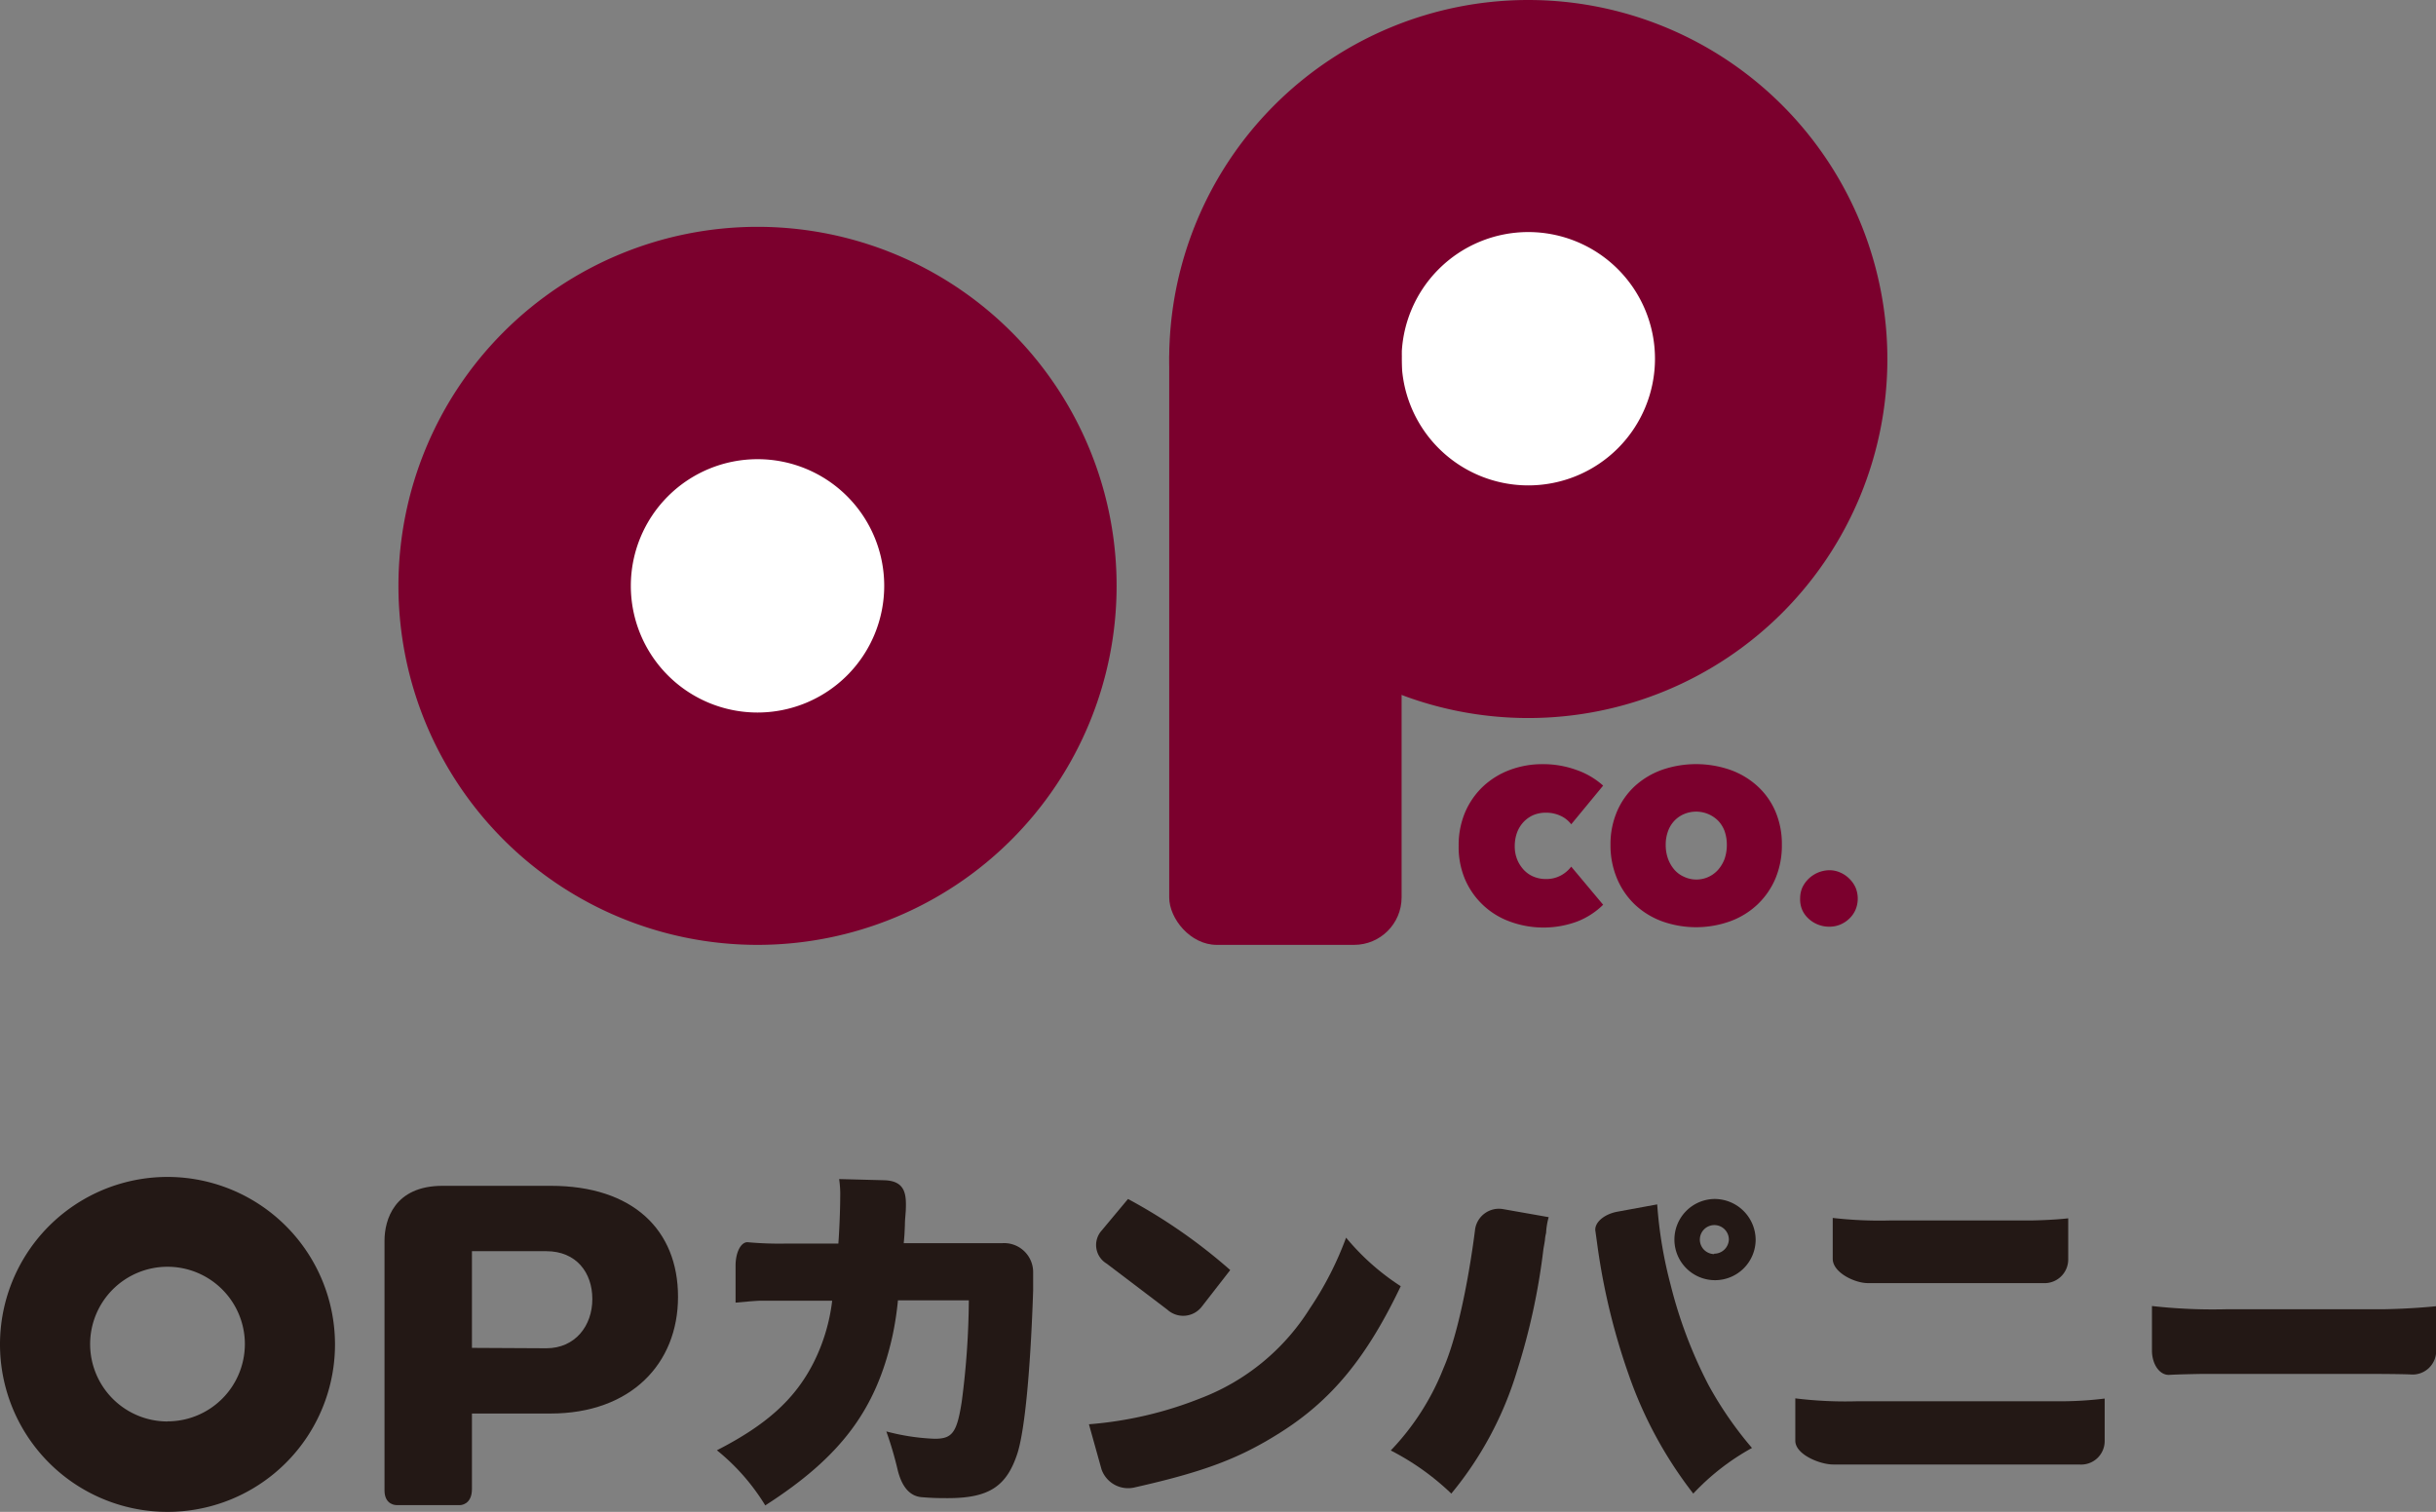
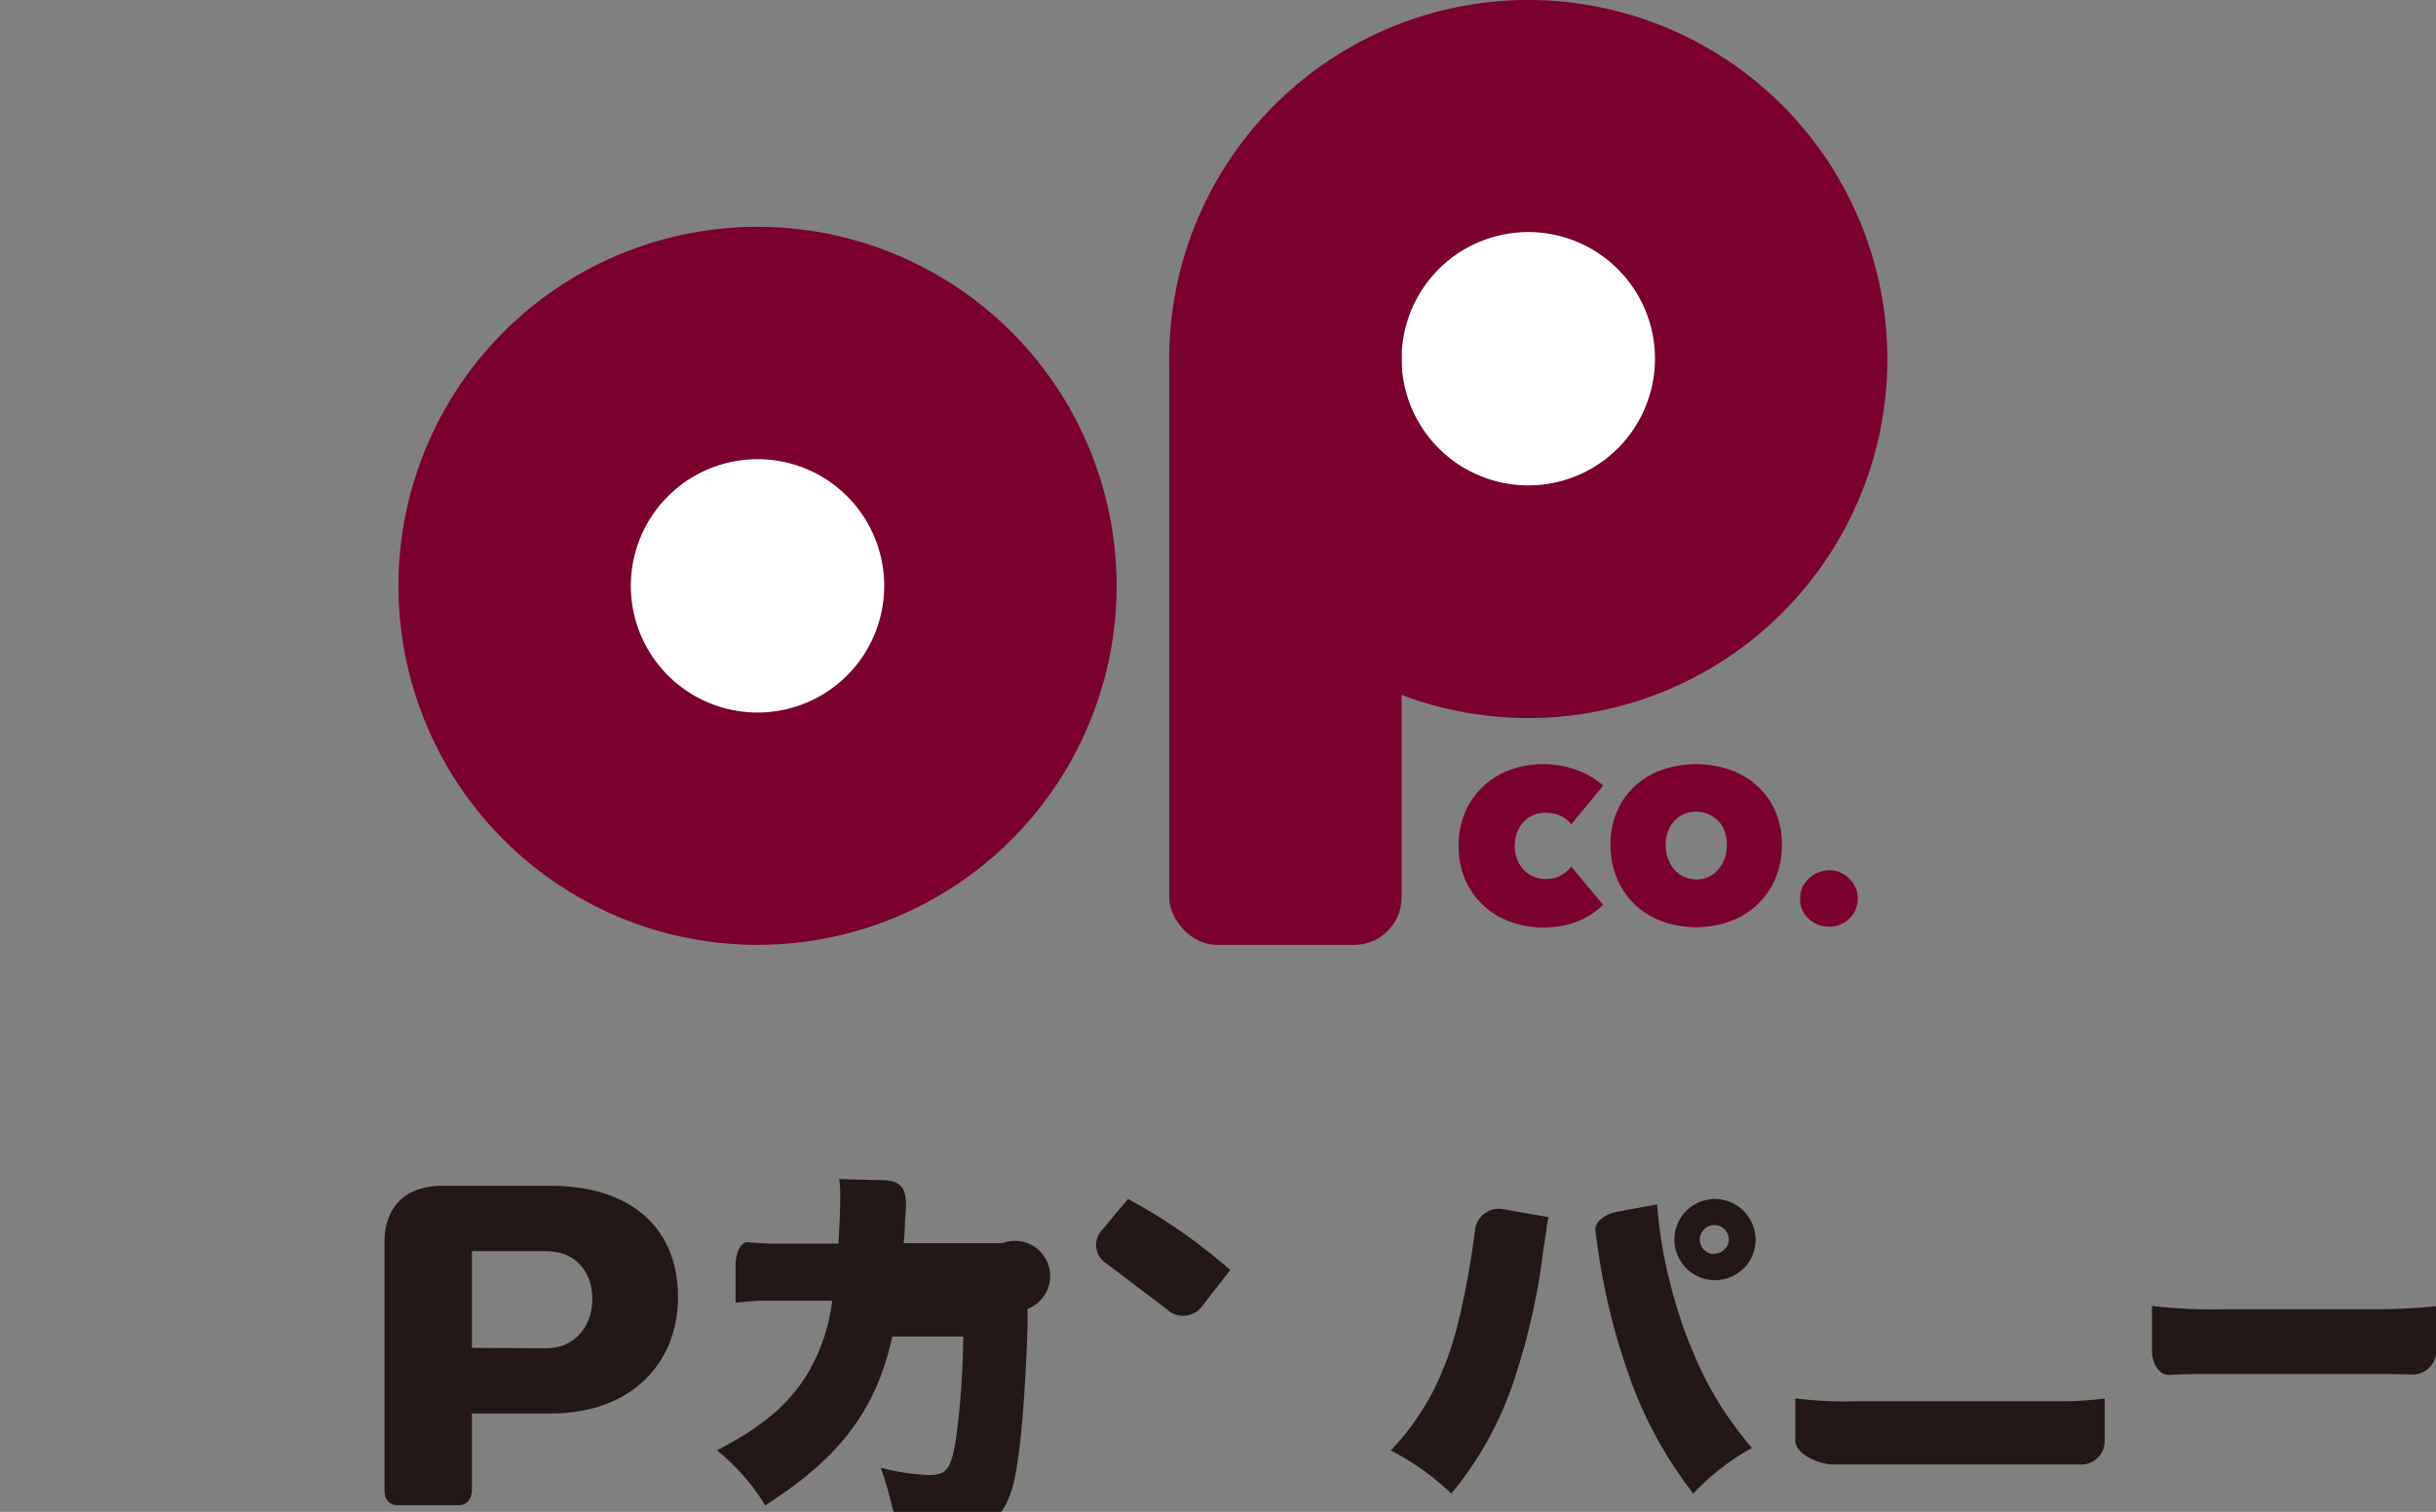
<svg xmlns="http://www.w3.org/2000/svg" viewBox="0 0 251.89 156.36">
  <rect x="0" y="0" width="251.89" height="156.36" fill="#808080" stroke="none" />
  <defs>
    <style>.cls-1{fill:#7b002d;}.cls-2{fill:#fff;}.cls-3{fill:#231815;}</style>
  </defs>
  <g id="レイヤー_2" data-name="レイヤー 2">
    <g id="レイヤー_1-2" data-name="レイヤー 1">
      <path class="cls-1" d="M195.16,37.13A37.13,37.13,0,1,1,158,0,37.14,37.14,0,0,1,195.16,37.13Z" />
      <path class="cls-2" d="M171.13,37.13A13.1,13.1,0,1,1,158,24,13.1,13.1,0,0,1,171.13,37.13Z" />
      <path class="cls-1" d="M115.46,60.59A37.13,37.13,0,1,1,78.33,23.46,37.12,37.12,0,0,1,115.46,60.59Z" />
      <path class="cls-2" d="M91.43,60.59a13.1,13.1,0,1,1-13.1-13.1A13.09,13.09,0,0,1,91.43,60.59Z" />
      <rect class="cls-1" x="120.9" y="31.92" width="24.03" height="65.8" rx="4.91" />
      <path class="cls-1" d="M150.83,87.46A8.66,8.66,0,0,1,151.5,84a8,8,0,0,1,1.85-2.66,8.27,8.27,0,0,1,2.77-1.71,9.54,9.54,0,0,1,3.4-.6,10.08,10.08,0,0,1,3.49.6,8.12,8.12,0,0,1,2.76,1.62l-3.3,4a2.89,2.89,0,0,0-1.13-.89,3.52,3.52,0,0,0-1.51-.31,3.29,3.29,0,0,0-1.26.24,3.11,3.11,0,0,0-1,.69,3.28,3.28,0,0,0-.69,1.09,4.09,4.09,0,0,0-.25,1.43,3.65,3.65,0,0,0,.26,1.41,3.53,3.53,0,0,0,.7,1.08,2.94,2.94,0,0,0,1,.68,3.26,3.26,0,0,0,1.24.24,3.17,3.17,0,0,0,1.59-.38,3.37,3.37,0,0,0,1.05-.9l3.3,3.94a7.9,7.9,0,0,1-2.67,1.73,10.06,10.06,0,0,1-7,0,8,8,0,0,1-4.62-4.38A8.53,8.53,0,0,1,150.83,87.46Z" />
      <path class="cls-1" d="M166.53,87.37a8.58,8.58,0,0,1,.68-3.46,7.66,7.66,0,0,1,1.86-2.63,8.33,8.33,0,0,1,2.81-1.67,10.8,10.8,0,0,1,7,0,8.28,8.28,0,0,1,2.82,1.67,7.58,7.58,0,0,1,1.88,2.63,8.58,8.58,0,0,1,.67,3.46,8.81,8.81,0,0,1-.67,3.5,8,8,0,0,1-1.88,2.7,8.23,8.23,0,0,1-2.82,1.72,10.46,10.46,0,0,1-7,0,8.28,8.28,0,0,1-2.81-1.72,8,8,0,0,1-1.86-2.7A8.81,8.81,0,0,1,166.53,87.37Zm5.71,0a4.2,4.2,0,0,0,.24,1.45,3.62,3.62,0,0,0,.66,1.13,2.81,2.81,0,0,0,1,.73,3,3,0,0,0,3.52-.73,3.64,3.64,0,0,0,.67-1.13,4.45,4.45,0,0,0,.23-1.45,4.25,4.25,0,0,0-.23-1.41,3.09,3.09,0,0,0-.67-1.08,3.22,3.22,0,0,0-3.52-.69,3,3,0,0,0-1,.69,3.07,3.07,0,0,0-.66,1.08A4,4,0,0,0,172.24,87.37Z" />
      <path class="cls-1" d="M186.14,92.9a2.78,2.78,0,0,1,.24-1.14A3.14,3.14,0,0,1,189.17,90a2.72,2.72,0,0,1,1.12.24,2.94,2.94,0,0,1,.93.63,3,3,0,0,1,.65.92,3,3,0,0,1,0,2.29,2.83,2.83,0,0,1-.65.93,3.06,3.06,0,0,1-.93.61,2.87,2.87,0,0,1-1.12.22A3.13,3.13,0,0,1,187,95a2.71,2.71,0,0,1-.66-.93A2.79,2.79,0,0,1,186.14,92.9Z" />
      <path class="cls-3" d="M39.76,154.14V128.32c0-2.14,1-5.68,6-5.68h11.2c8.48,0,13.15,4.56,13.15,11.48s-4.88,12.07-13.2,12.07H48.8V154c0,1.66-1.22,1.66-1.22,1.66H41S39.76,155.69,39.76,154.14Zm16.73-14.7c3,0,4.76-2.34,4.76-5.09s-1.67-4.95-4.76-4.95H48.8v10Z" />
-       <path class="cls-3" d="M17.32,121.72A17.32,17.32,0,1,0,34.64,139,17.33,17.33,0,0,0,17.32,121.72Zm0,25.29a8,8,0,1,1,8-8A8,8,0,0,1,17.32,147Z" />
      <path class="cls-3" d="M114.44,130.69l6.27,4.76a2.43,2.43,0,0,0,3.57-.33l2.93-3.77A56.44,56.44,0,0,0,116.64,124l-2.73,3.27A2.24,2.24,0,0,0,114.44,130.69Z" />
-       <path class="cls-3" d="M139.19,128a34.26,34.26,0,0,1-3.76,7.34,23,23,0,0,1-11.26,9.26,39.43,39.43,0,0,1-11.57,2.7l1.3,4.66a2.91,2.91,0,0,0,3.47,1.86c7.15-1.61,10.8-3,14.95-5.62,5.38-3.38,9-7.8,12.52-15.18A24.78,24.78,0,0,1,139.19,128Z" />
      <path class="cls-3" d="M177.24,124a4.2,4.2,0,1,0,4.3,4.2A4.25,4.25,0,0,0,177.24,124Zm0,5.7a1.5,1.5,0,1,1,1.53-1.5A1.52,1.52,0,0,1,177.24,129.66Z" />
      <path class="cls-3" d="M172.74,132.85a44.5,44.5,0,0,1-1.38-8.29l-4.14.76c-1.42.27-2.43,1.19-2.24,2.06l.19,1.38a67.92,67.92,0,0,0,3.27,13.49,43,43,0,0,0,6.65,12.22,24.48,24.48,0,0,1,6.07-4.72,38.11,38.11,0,0,1-4.5-6.52A47.21,47.21,0,0,1,172.74,132.85Z" />
      <path class="cls-3" d="M152.52,127.21s-1.1,9.31-3.26,14.29a26.18,26.18,0,0,1-5.45,8.51,26.41,26.41,0,0,1,6.26,4.46,36.35,36.35,0,0,0,6.8-12.7,67.8,67.8,0,0,0,2.73-12.63c.08-.42.12-.68.15-.87a3.87,3.87,0,0,1,.12-.75,7.25,7.25,0,0,1,.27-1.64l-4.71-.83A2.49,2.49,0,0,0,152.52,127.21Z" />
-       <path class="cls-3" d="M193.15,132.7c1.26,0,3.47,0,4.91,0h9.5c3.11,0,3.68,0,3.68,0a2.45,2.45,0,0,0,2.62-2.47V126c-1.65.19-3.74.22-3.74.22-1.45,0-3.82,0-5.27,0h-9.34a42.23,42.23,0,0,1-6-.26v4.23C189.52,131.66,191.89,132.72,193.15,132.7Z" />
      <path class="cls-3" d="M208.23,144.92H192.05a42.15,42.15,0,0,1-6.41-.3V149c0,1.45,2.6,2.47,3.92,2.46H215a2.43,2.43,0,0,0,2.63-2.45v-4.37a37.14,37.14,0,0,1-4.17.28Z" />
      <path class="cls-3" d="M246.65,135.4c-1.45,0-3.82,0-5.26,0h-11a56.38,56.38,0,0,1-7.87-.33v4.6c0,1.44.81,2.58,1.8,2.52s3.48-.1,3.48-.1l5.27,0H244c4.38,0,5.29.06,5.29.06a2.44,2.44,0,0,0,2.62-2.46v-4.6C249.32,135.36,246.65,135.4,246.65,135.4Z" />
-       <path class="cls-3" d="M103.64,128.57H93.45c.08-.9.08-.9.12-1.91,0-.47.07-1.09.09-1.45.07-1.67,0-3.11-2.3-3.15l-4.59-.12a10.79,10.79,0,0,1,.11,1.88c0,1.16-.08,3.33-.19,4.79h-5.3a36.06,36.06,0,0,1-4.1-.14c-.69,0-1.24,1.07-1.23,2.47l0,3.78,1.34-.12c.84-.07,1.22-.08,1.22-.08h.16c.66,0,1.41,0,2.47,0h4.8a19.32,19.32,0,0,1-1.92,6.4c-1.92,3.79-4.88,6.45-10,9.07a22.09,22.09,0,0,1,5,5.7c7.8-5,11.45-9.89,13.14-17.46a31.9,31.9,0,0,0,.58-3.75h7.33a83.6,83.6,0,0,1-.73,10.46c-.5,3.26-1,3.86-2.8,3.86a22.59,22.59,0,0,1-5-.76,37.14,37.14,0,0,1,1.19,4.06c.29,1.12.91,2.61,2.46,2.74,1.12.09,1.71.1,2.7.1,4.26,0,6.1-1.2,7.22-4.68.77-2.48,1.34-8.74,1.61-16.76,0-1.72,0-1.88,0-1.88A3,3,0,0,0,103.64,128.57Z" />
+       <path class="cls-3" d="M103.64,128.57H93.45c.08-.9.08-.9.12-1.91,0-.47.07-1.09.09-1.45.07-1.67,0-3.11-2.3-3.15l-4.59-.12a10.79,10.79,0,0,1,.11,1.88c0,1.16-.08,3.33-.19,4.79h-5.3a36.06,36.06,0,0,1-4.1-.14c-.69,0-1.24,1.07-1.23,2.47l0,3.78,1.34-.12c.84-.07,1.22-.08,1.22-.08h.16c.66,0,1.41,0,2.47,0h4.8a19.32,19.32,0,0,1-1.92,6.4c-1.92,3.79-4.88,6.45-10,9.07a22.09,22.09,0,0,1,5,5.7c7.8-5,11.45-9.89,13.14-17.46h7.33a83.6,83.6,0,0,1-.73,10.46c-.5,3.26-1,3.86-2.8,3.86a22.59,22.59,0,0,1-5-.76,37.14,37.14,0,0,1,1.19,4.06c.29,1.12.91,2.61,2.46,2.74,1.12.09,1.71.1,2.7.1,4.26,0,6.1-1.2,7.22-4.68.77-2.48,1.34-8.74,1.61-16.76,0-1.72,0-1.88,0-1.88A3,3,0,0,0,103.64,128.57Z" />
    </g>
  </g>
</svg>